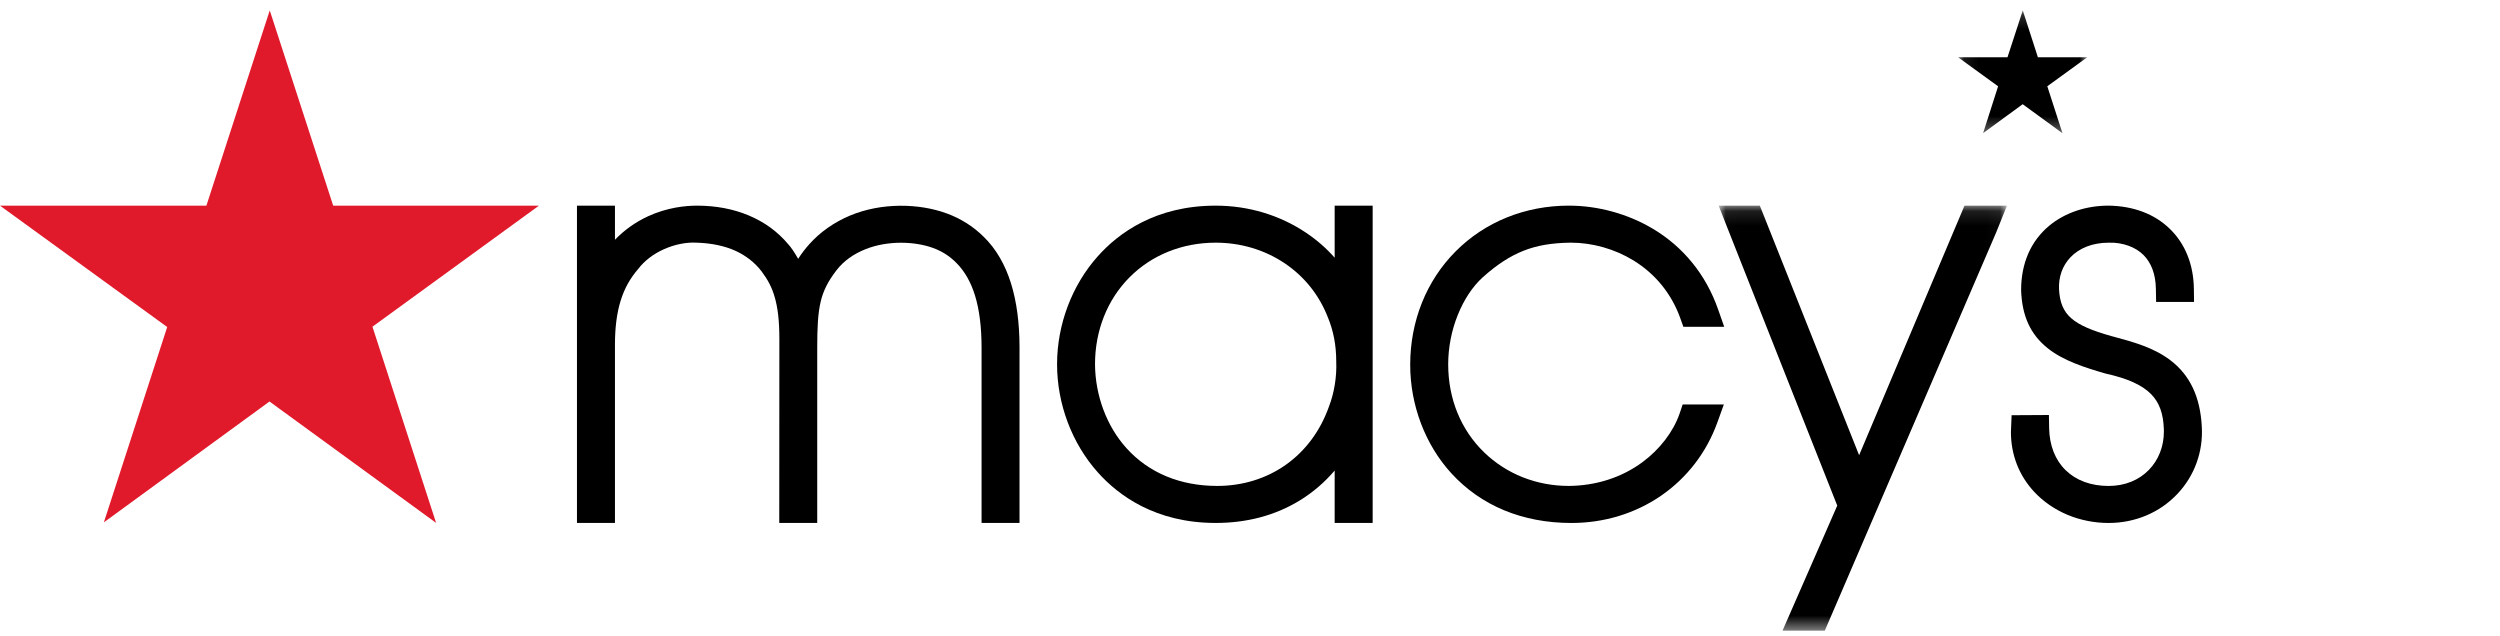
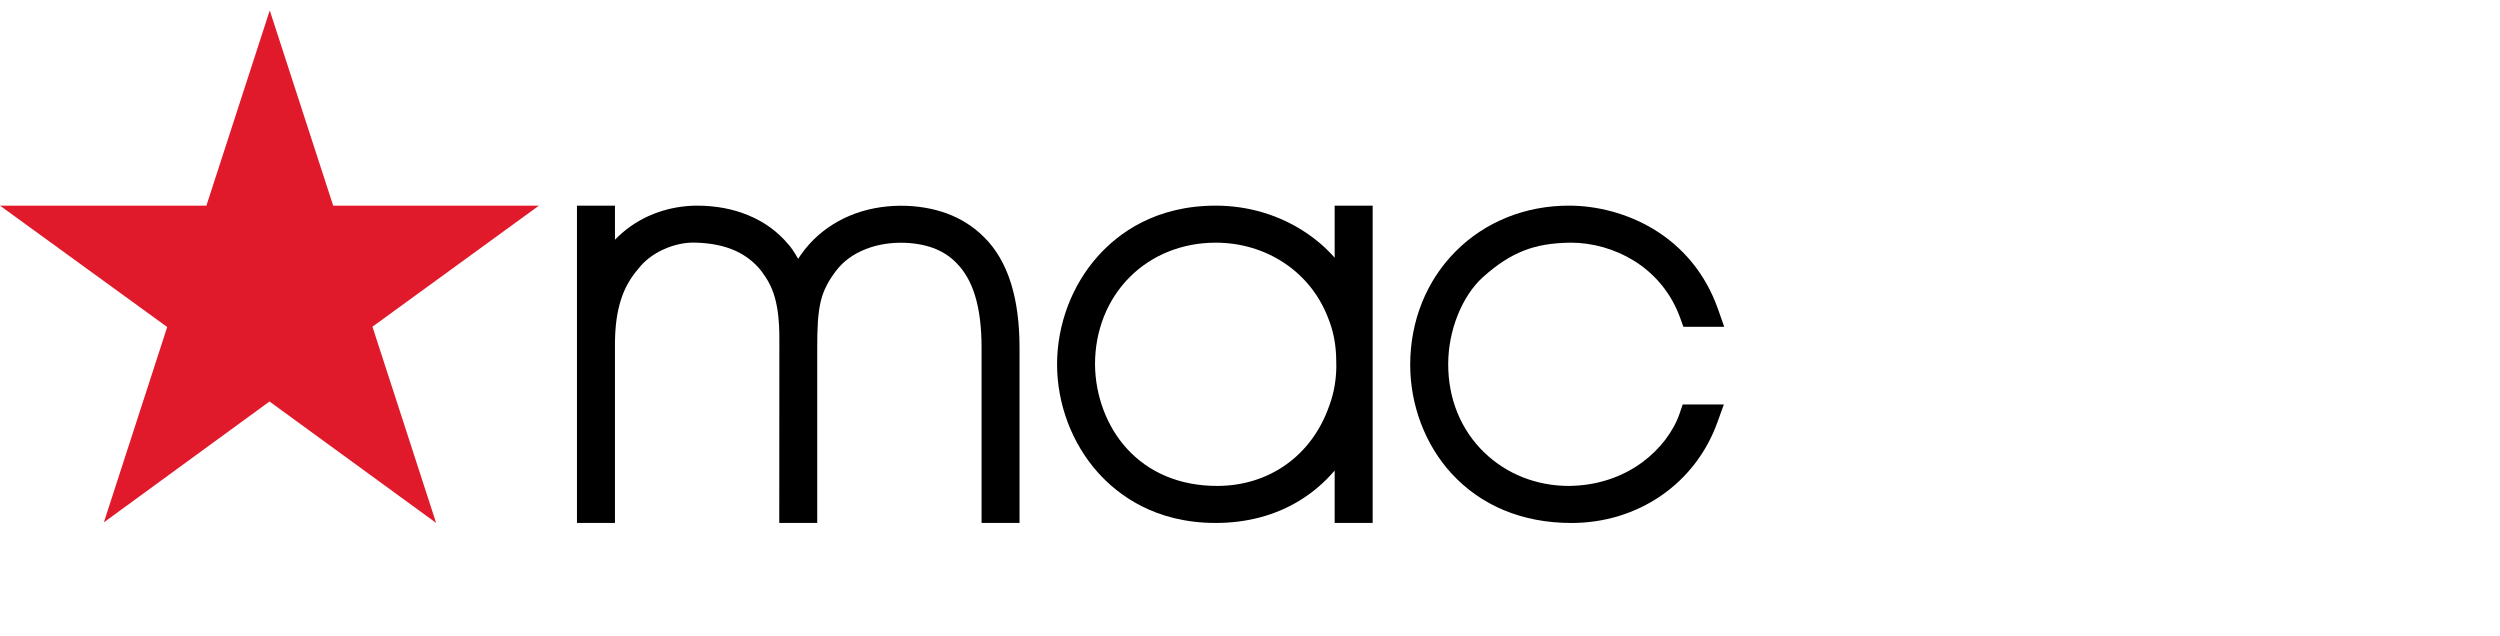
<svg xmlns="http://www.w3.org/2000/svg" viewBox="0 0 173 44" version="1.1">
  <title>macys-logo</title>
  <g id="Winners" stroke="none" stroke-width="1" fill="none" fill-rule="evenodd">
    <g id="large---new-logo" transform="translate(-180, -53)">
      <g id="macys-logo" transform="translate(180, 53.454)">
-         <path d="M150.179,24.467 C149.028,23.594 147.638,23.217 146.281,22.849 L146.13,22.81 C144.723,22.415 143.892,22.049 143.348,21.585 C142.797,21.111 142.53,20.485 142.485,19.557 C142.466,19.133 142.525,18.725 142.66,18.346 C142.796,17.973 143.001,17.64 143.27,17.357 C143.571,17.038 143.95,16.787 144.392,16.612 C144.853,16.431 145.367,16.34 145.936,16.34 C146.4,16.322 146.873,16.399 147.303,16.555 C147.702,16.7 148.045,16.912 148.322,17.184 C148.587,17.447 148.797,17.774 148.944,18.157 C149.098,18.561 149.18,19.023 149.187,19.534 L149.203,20.439 L151.828,20.439 L151.816,19.504 C151.787,17.835 151.21,16.406 150.144,15.375 C149.09,14.352 147.63,13.8 145.912,13.776 C144.343,13.776 142.883,14.271 141.802,15.17 C140.532,16.228 139.861,17.762 139.861,19.624 C139.921,21.416 140.508,22.696 141.71,23.65 C142.78,24.505 144.258,24.978 145.709,25.397 C147.22,25.732 148.217,26.18 148.845,26.808 C149.426,27.39 149.709,28.175 149.739,29.274 L149.741,29.405 C149.741,29.922 149.651,30.414 149.472,30.866 C149.297,31.313 149.038,31.716 148.705,32.061 C148.36,32.416 147.949,32.692 147.48,32.882 C146.997,33.076 146.47,33.174 145.913,33.174 C144.7,33.174 143.672,32.797 142.943,32.084 C142.216,31.375 141.822,30.369 141.8,29.172 L141.785,28.264 L139.203,28.279 L139.156,29.444 C139.156,30.226 139.295,30.979 139.569,31.685 C139.845,32.389 140.252,33.031 140.78,33.596 C141.407,34.264 142.206,34.812 143.091,35.18 C143.966,35.543 144.943,35.736 145.913,35.736 C146.824,35.736 147.704,35.561 148.529,35.215 C149.351,34.867 150.075,34.362 150.683,33.716 C151.273,33.09 151.717,32.368 152.004,31.571 C152.293,30.776 152.414,29.933 152.364,29.068 C152.256,27.003 151.541,25.497 150.179,24.467" id="Fill-1" fill="#000000" />
        <g id="Group-5" transform="translate(135.409, 0.092)">
          <mask id="mask-2" fill="white">
-             <polygon id="path-1" points="0.088 0.174 9.03 0.174 9.03 8.673 0.088 8.673" />
-           </mask>
+             </mask>
          <g id="Clip-4" />
-           <polygon id="Fill-3" fill="#000000" mask="url(#mask-2)" points="3.51 3.416 0.088 3.416 2.86 5.426 1.823 8.666 4.56 6.665 7.314 8.673 6.264 5.424 9.03 3.416 5.613 3.416 4.567 0.174" />
        </g>
        <g id="Group-8" transform="translate(118.916, 13.659)">
          <mask id="mask-4" fill="white">
-             <polygon id="path-3" points="0.013 0.117 19.967 0.117 19.967 29.529 0.013 29.529" />
-           </mask>
+             </mask>
          <g id="Clip-7" />
-           <path d="M9.735,17.388 L2.864,0.117 L0.013,0.117 L0.75,1.985 C0.81,2.139 2.707,6.941 4.592,11.703 L8.222,20.874 L4.433,29.53 L7.36,29.53 L19.206,2.004 L19.967,0.117 L17.027,0.117 L9.735,17.388 Z" id="Fill-6" fill="#000000" mask="url(#mask-4)" />
        </g>
        <path d="M102.607,18.734 C103.585,17.858 104.475,17.278 105.41,16.905 C106.337,16.535 107.355,16.355 108.703,16.338 C110.201,16.338 111.741,16.775 113.039,17.57 C114.549,18.497 115.667,19.873 116.271,21.549 L116.488,22.159 L119.315,22.159 L118.885,20.934 C118.047,18.55 116.485,16.627 114.367,15.369 C112.641,14.343 110.579,13.776 108.563,13.776 C105.544,13.776 102.764,14.898 100.736,16.936 C98.705,18.971 97.586,21.762 97.586,24.792 C97.586,27.58 98.622,30.314 100.427,32.291 C102.484,34.544 105.361,35.736 108.743,35.736 C111.006,35.736 113.154,35.081 114.953,33.844 C116.752,32.602 118.098,30.846 118.845,28.768 L119.29,27.535 L116.441,27.535 L116.231,28.158 C115.8,29.412 114.861,30.641 113.651,31.533 C112.218,32.589 110.457,33.156 108.563,33.172 C107.453,33.172 106.377,32.969 105.368,32.571 C104.366,32.171 103.468,31.591 102.698,30.845 C101.903,30.076 101.284,29.158 100.856,28.118 C100.431,27.076 100.215,25.944 100.215,24.755 C100.215,23.599 100.445,22.417 100.881,21.335 C101.308,20.272 101.906,19.371 102.607,18.734" id="Fill-9" fill="#000000" />
        <path d="M92.359,13.776 L92.359,17.38 C91.796,16.74 91.134,16.159 90.401,15.666 C88.565,14.43 86.396,13.777 84.123,13.777 C79.959,13.777 77.387,15.685 75.964,17.284 C74.175,19.286 73.149,22.009 73.149,24.755 C73.149,27.499 74.174,30.221 75.961,32.225 C77.386,33.826 79.959,35.734 84.123,35.734 C86.282,35.734 88.229,35.218 89.908,34.199 C90.83,33.639 91.65,32.939 92.359,32.108 L92.359,35.731 L94.988,35.731 L94.988,13.776 L92.359,13.776 Z M92.369,26.162 C92.282,26.697 92.148,27.201 91.967,27.672 C91.378,29.344 90.35,30.737 88.995,31.698 C87.637,32.663 85.989,33.172 84.232,33.172 C81.665,33.172 79.493,32.268 77.951,30.558 C76.585,29.044 75.792,26.928 75.775,24.755 C75.775,22.425 76.622,20.288 78.159,18.74 C79.696,17.191 81.813,16.339 84.123,16.339 C85.842,16.339 87.481,16.823 88.862,17.739 C90.236,18.652 91.277,19.942 91.88,21.485 C92.071,21.94 92.218,22.428 92.318,22.935 C92.417,23.446 92.468,23.989 92.468,24.569 C92.489,25.093 92.455,25.628 92.369,26.162 Z" id="Fill-11" fill="#000000" />
        <path d="M68.091,15.951 C67.368,15.226 66.498,14.674 65.508,14.312 C63.597,13.611 60.98,13.553 58.809,14.469 C57.722,14.927 56.761,15.601 56.031,16.415 C55.732,16.743 55.47,17.086 55.233,17.456 C54.964,16.984 54.73,16.642 54.545,16.447 C53.822,15.581 52.9,14.909 51.804,14.451 C50.73,14.004 49.532,13.777 48.239,13.777 C47.422,13.777 46.17,13.904 44.85,14.51 C43.984,14.909 43.215,15.454 42.555,16.137 L42.555,13.776 L39.926,13.776 L39.926,35.731 L42.555,35.731 L42.555,23.402 C42.555,22.201 42.685,21.198 42.954,20.336 C43.211,19.507 43.607,18.796 44.18,18.138 C44.595,17.593 45.199,17.13 45.925,16.8 C46.677,16.463 47.474,16.297 48.214,16.339 C49.242,16.372 50.142,16.562 50.892,16.901 C51.619,17.232 52.229,17.712 52.699,18.32 C53.143,18.914 53.411,19.434 53.596,20.059 C53.825,20.82 53.932,21.757 53.932,23.004 L53.925,35.731 L56.552,35.731 L56.552,23.584 C56.552,22.274 56.594,21.229 56.799,20.387 C56.98,19.644 57.302,19.006 57.881,18.254 C58.369,17.618 59.05,17.123 59.909,16.784 C61.444,16.175 63.31,16.245 64.567,16.705 C65.201,16.936 65.745,17.286 66.192,17.751 C66.756,18.317 67.185,19.07 67.469,19.99 C67.771,20.97 67.924,22.179 67.924,23.584 L67.924,35.731 L70.551,35.731 L70.551,23.584 C70.551,21.896 70.351,20.404 69.96,19.15 C69.549,17.838 68.918,16.761 68.091,15.951" id="Fill-13" fill="#000000" />
        <polygon id="Fill-15" fill="#E11A2B" points="18.667 0.266 14.282 13.778 0 13.778 11.57 22.176 7.187 35.693 18.649 27.33 30.179 35.732 25.774 22.154 37.293 13.778 23.057 13.778" />
      </g>
    </g>
  </g>
</svg>